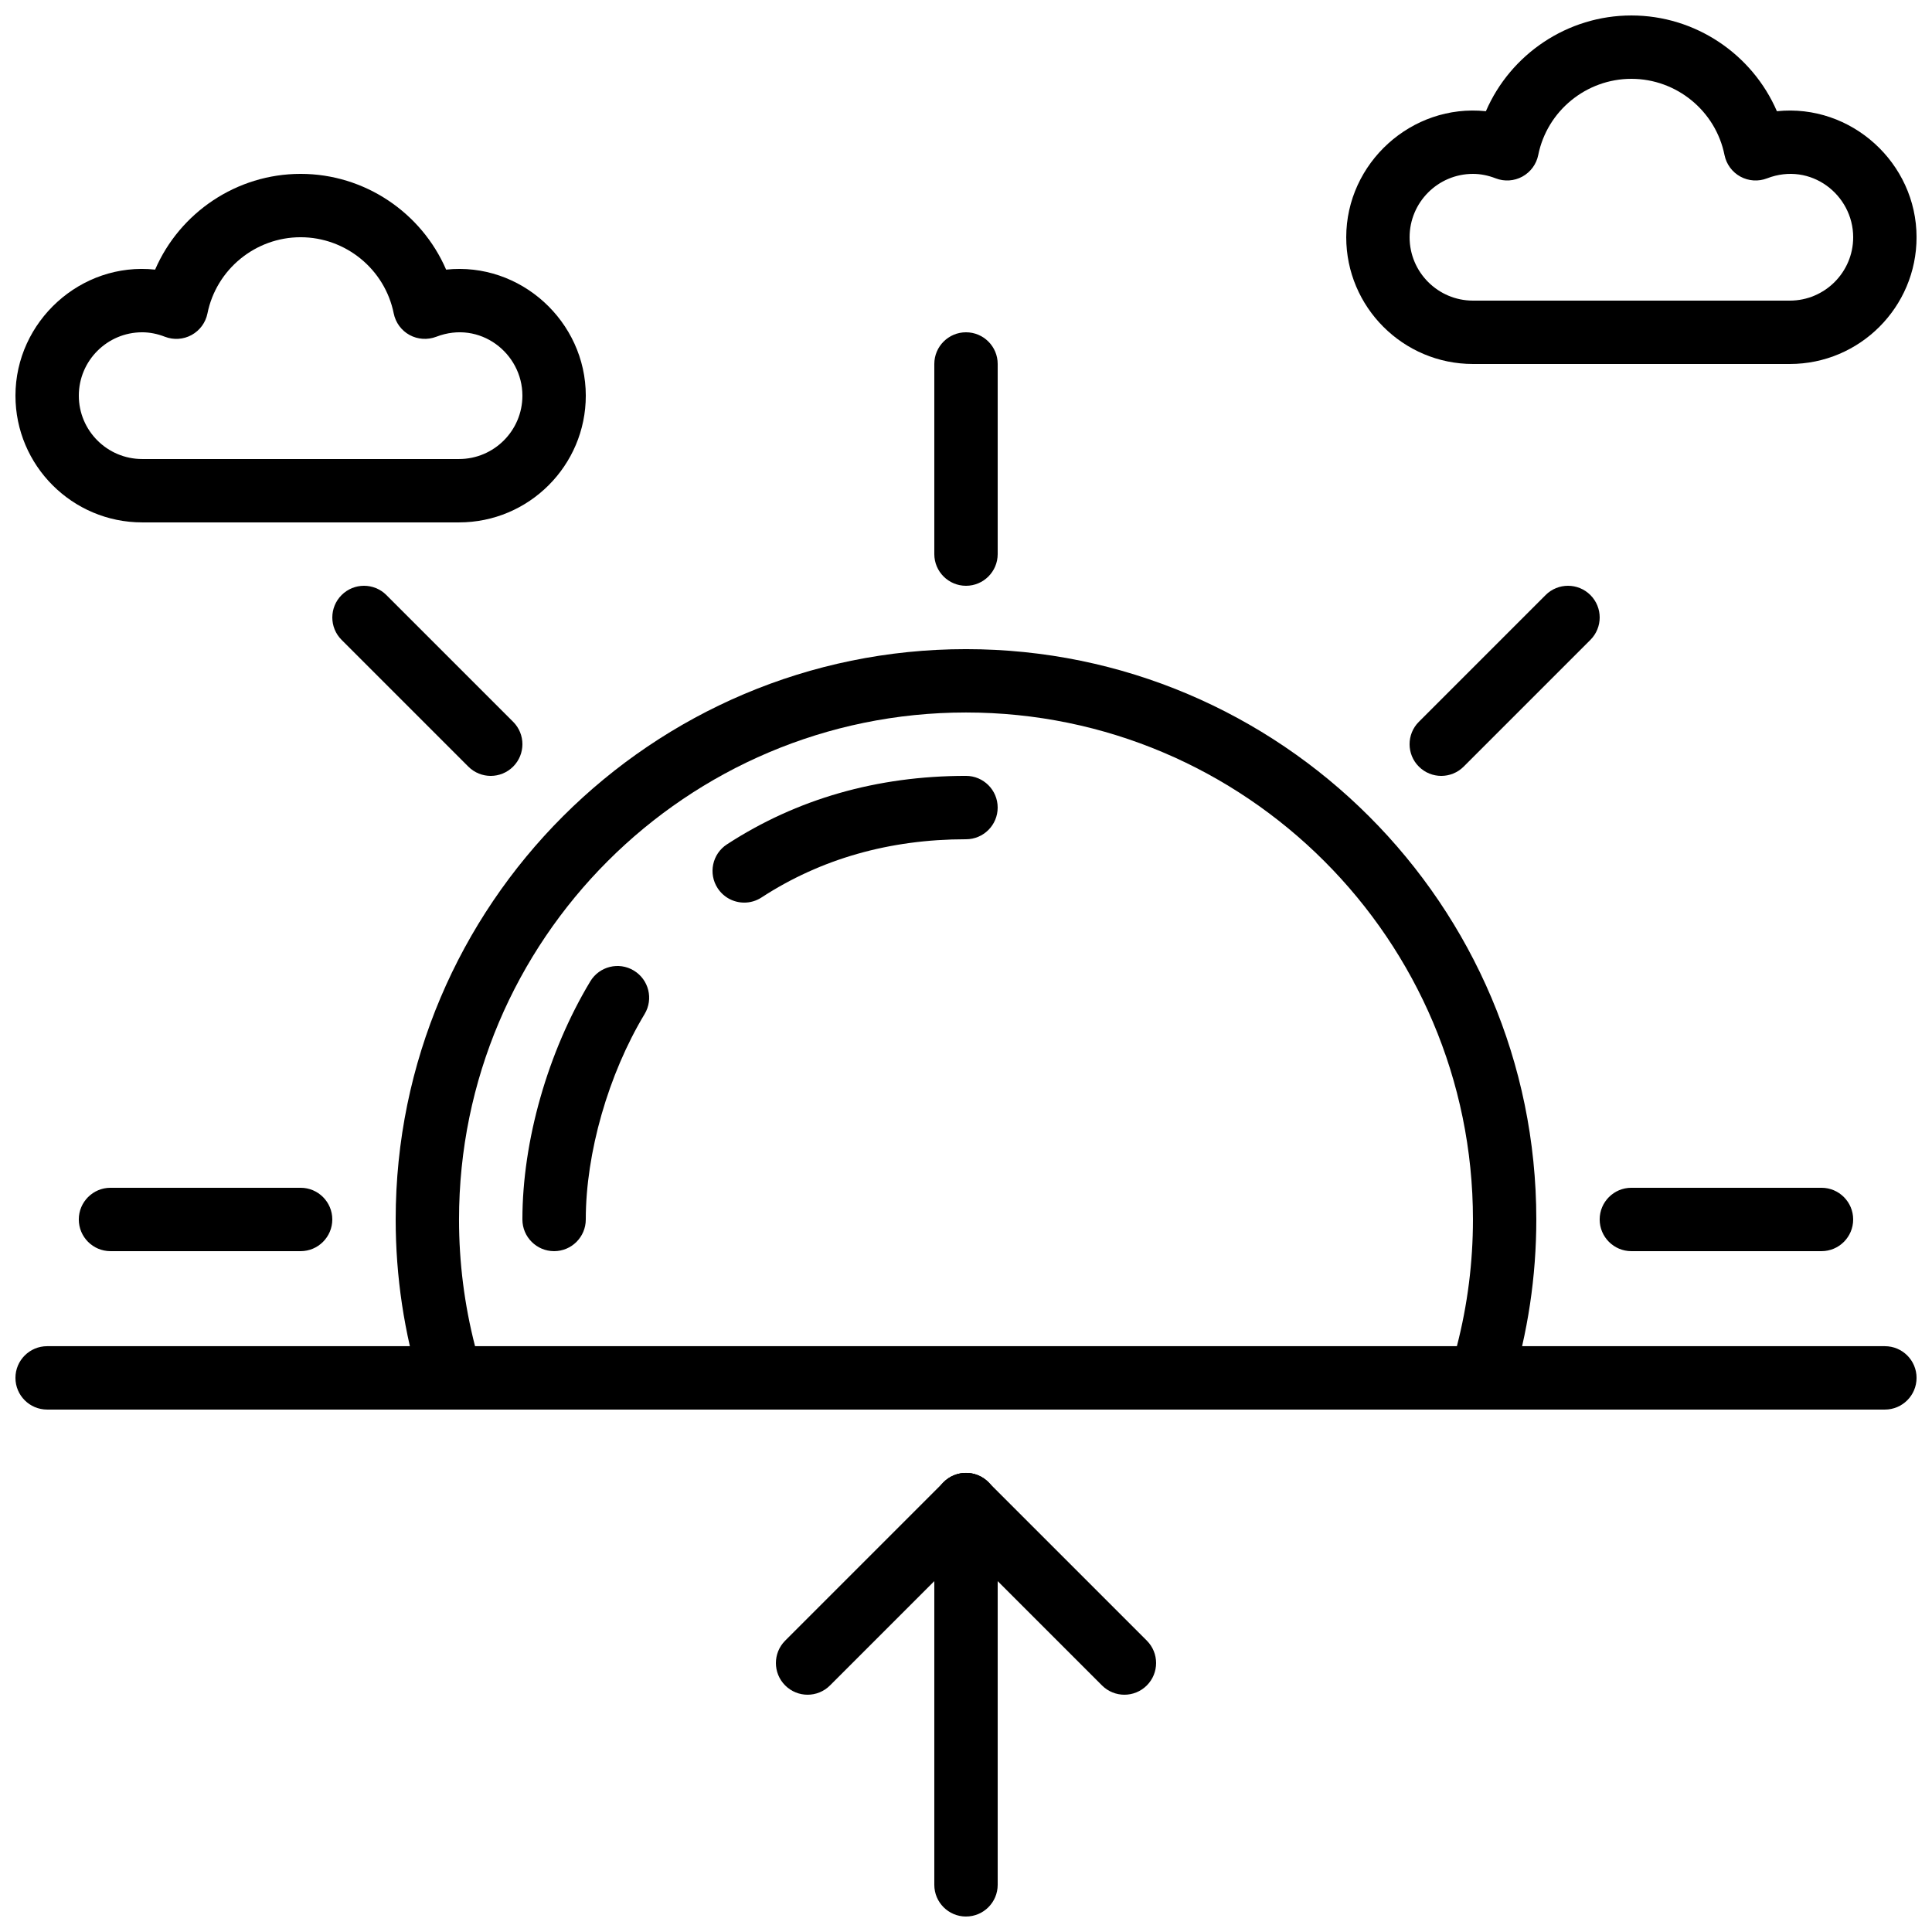
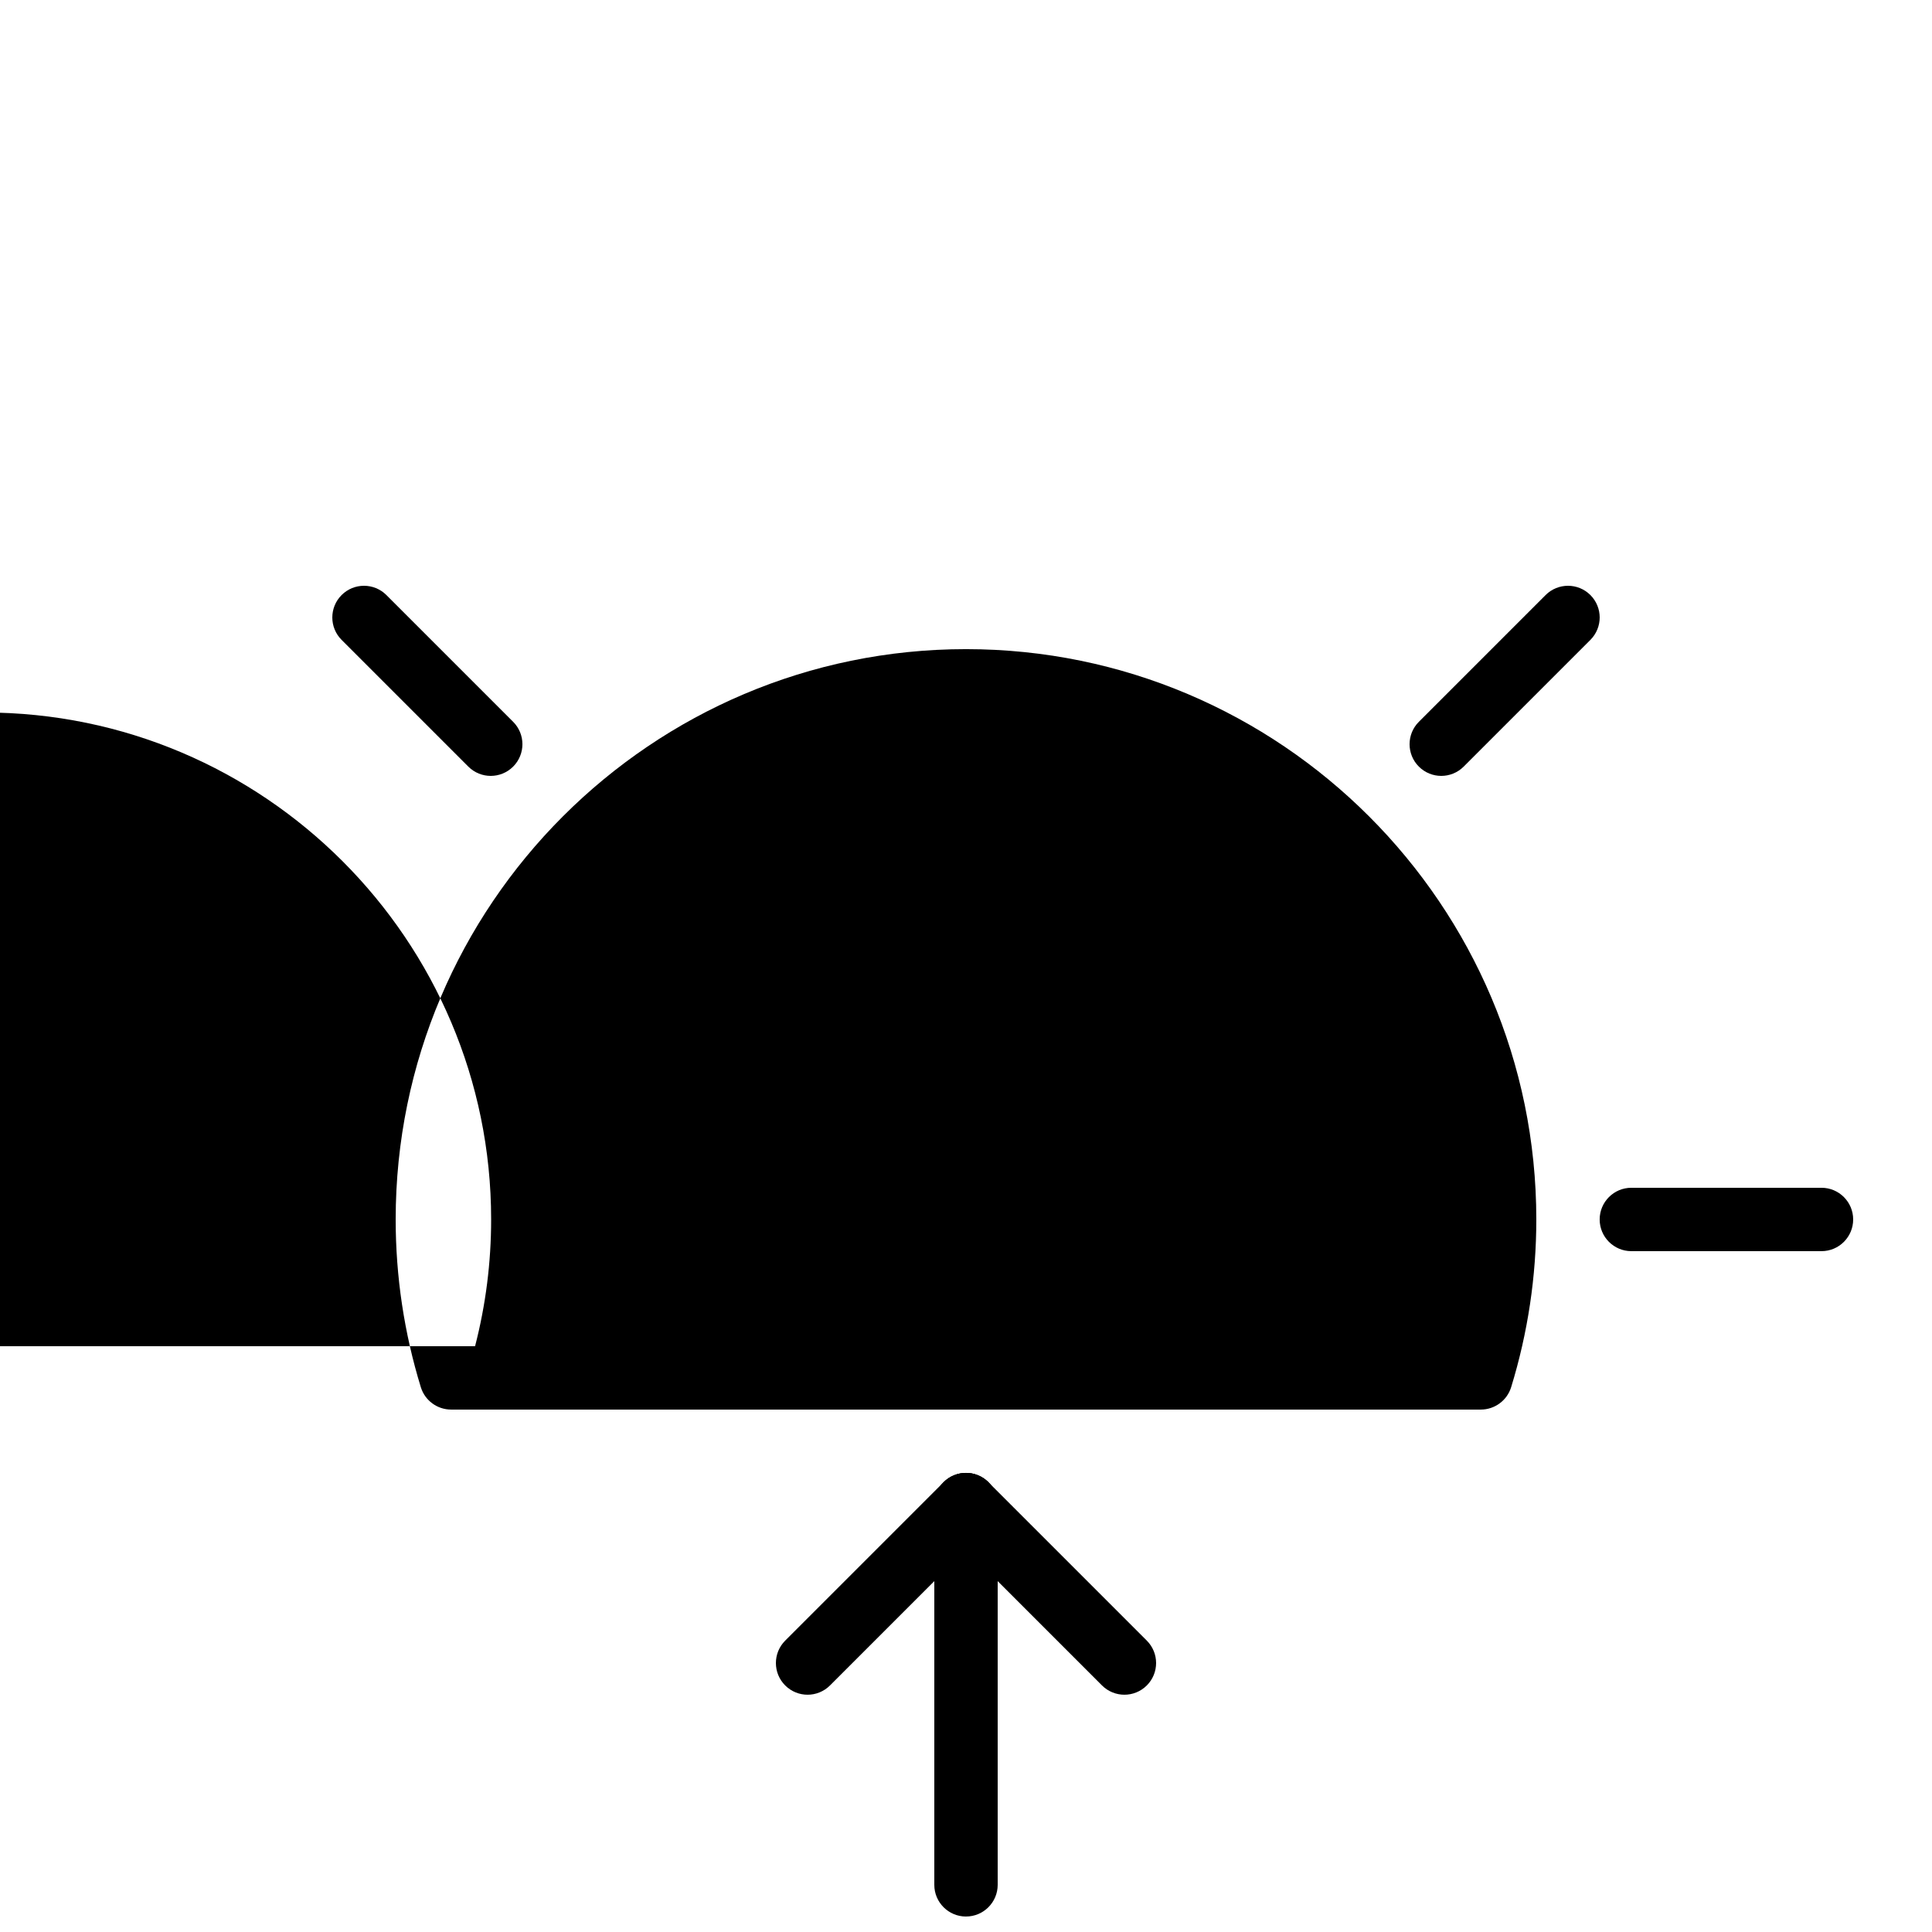
<svg xmlns="http://www.w3.org/2000/svg" width="800px" height="800px" version="1.1" viewBox="144 144 512 512">
  <defs>
    <clipPath id="d">
      <path d="m148.09 500h503.81v18h-503.81z" />
    </clipPath>
    <clipPath id="c">
-       <path d="m500 148.09h151.9v92.906h-151.9z" />
-     </clipPath>
+       </clipPath>
    <clipPath id="b">
-       <path d="m148.09 190h151.91v93h-151.91z" />
-     </clipPath>
+       </clipPath>
    <clipPath id="a">
      <path d="m391 534h18v117.9h-18z" />
    </clipPath>
  </defs>
  <g clip-path="url(#d)">
-     <path d="m643.51 517.55h-487.02c-4.637 0-8.398-3.762-8.398-8.398s3.762-8.398 8.398-8.398h487.02c4.637 0 8.398 3.762 8.398 8.398-0.004 4.637-3.766 8.398-8.398 8.398z" />
-   </g>
-   <path d="m400 299.24c-4.637 0-8.398-3.762-8.398-8.398v-50.383c0-4.637 3.762-8.398 8.398-8.398s8.398 3.762 8.398 8.398v50.383c-0.004 4.637-3.766 8.398-8.398 8.398z" />
+     </g>
  <g clip-path="url(#c)">
    <path d="m618.32 240.46h-83.969c-18.523 0-33.586-15.062-33.586-33.586 0-19.656 17.324-35.461 37.012-33.402 6.523-15.098 21.59-25.375 38.559-25.375s32.035 10.277 38.559 25.375c19.715-2.047 37.012 13.746 37.012 33.402 0 18.523-15.062 33.586-33.586 33.586zm-83.969-50.379c-9.262 0-16.793 7.531-16.793 16.793 0 9.262 7.531 16.793 16.793 16.793h83.969c9.262 0 16.793-7.531 16.793-16.793 0-11.234-11.234-20.086-22.832-15.609-2.309 0.891-4.894 0.723-7.07-0.469-2.176-1.191-3.703-3.281-4.199-5.711-2.34-11.695-12.719-20.195-24.676-20.195s-22.336 8.496-24.688 20.195c-0.488 2.426-2.023 4.516-4.199 5.711-2.176 1.191-4.762 1.359-7.07 0.469-2.023-0.789-4.055-1.184-6.027-1.184z" />
  </g>
  <g clip-path="url(#b)">
    <path d="m265.65 282.44h-83.969c-18.523 0-33.586-15.062-33.586-33.586 0-19.656 17.312-35.512 37.012-33.402 6.527-15.098 21.59-25.375 38.559-25.375s32.035 10.277 38.559 25.375c19.707-2.098 37.016 13.746 37.016 33.402 0 18.523-15.066 33.586-33.59 33.586zm-83.969-50.379c-9.262 0-16.793 7.531-16.793 16.793s7.531 16.793 16.793 16.793h83.969c9.262 0 16.793-7.531 16.793-16.793 0-11.234-11.234-20.086-22.832-15.609-2.309 0.883-4.894 0.715-7.07-0.469-2.176-1.191-3.703-3.281-4.199-5.711-2.34-11.699-12.719-20.195-24.676-20.195-11.957 0-22.336 8.496-24.688 20.195-0.488 2.426-2.023 4.516-4.199 5.711-2.176 1.191-4.762 1.359-7.07 0.469-2.019-0.789-4.051-1.184-6.027-1.184z" />
  </g>
  <path d="m341.23 383.2c-2.746 0-5.434-1.344-7.047-3.82-2.527-3.887-1.426-9.086 2.461-11.613 18.5-12.039 39.809-18.152 63.328-18.152h0.023c4.637 0 8.398 3.762 8.398 8.398s-3.762 8.398-8.398 8.398h-0.023c-20.211 0-38.441 5.188-54.176 15.434-1.41 0.922-2.996 1.355-4.566 1.355z" />
  <path d="m290.84 475.57c-4.637 0-8.398-3.762-8.398-8.398 0-20.801 6.727-44.387 17.996-63.109 2.394-3.965 7.559-5.258 11.527-2.856 3.973 2.394 5.258 7.547 2.863 11.527-9.621 15.965-15.59 36.832-15.59 54.438 0 4.637-3.762 8.398-8.398 8.398z" />
  <path d="m626.71 475.57h-50.383c-4.637 0-8.398-3.762-8.398-8.398s3.762-8.398 8.398-8.398h50.383c4.637 0 8.398 3.762 8.398 8.398s-3.762 8.398-8.398 8.398z" />
  <path d="m223.66 475.57h-50.379c-4.637 0-8.398-3.762-8.398-8.398s3.762-8.398 8.398-8.398h50.383c4.637 0 8.398 3.762 8.398 8.398-0.004 4.637-3.766 8.398-8.402 8.398z" />
  <path d="m274.05 349.62c-2.148 0-4.301-0.824-5.938-2.461l-33.586-33.586c-3.281-3.281-3.281-8.59 0-11.875 3.273-3.281 8.598-3.281 11.875 0l33.586 33.586c3.281 3.281 3.281 8.59 0 11.875-1.641 1.637-3.789 2.461-5.938 2.461z" />
  <path d="m525.95 349.62c-2.148 0-4.301-0.824-5.938-2.461-3.281-3.281-3.281-8.59 0-11.875l33.586-33.586c3.273-3.281 8.598-3.281 11.875 0 3.281 3.281 3.281 8.59 0 11.875l-33.586 33.586c-1.637 1.637-3.785 2.461-5.938 2.461z" />
-   <path d="m536.45 517.55h-272.9c-3.688 0-6.945-2.41-8.027-5.93-4.422-14.398-6.664-29.355-6.664-44.453 0-83.34 67.805-151.14 151.14-151.14s151.14 67.805 151.14 151.14c0 15.098-2.242 30.051-6.668 44.453-1.086 3.519-4.344 5.93-8.031 5.93zm-266.55-16.793h260.19c2.832-10.961 4.258-22.227 4.258-33.59 0-74.078-60.266-134.35-134.35-134.35-74.086 0-134.35 60.273-134.35 134.35-0.004 11.363 1.426 22.629 4.246 33.59z" />
+   <path d="m536.45 517.55h-272.9c-3.688 0-6.945-2.41-8.027-5.93-4.422-14.398-6.664-29.355-6.664-44.453 0-83.34 67.805-151.14 151.14-151.14s151.14 67.805 151.14 151.14c0 15.098-2.242 30.051-6.668 44.453-1.086 3.519-4.344 5.93-8.031 5.93zm-266.55-16.793c2.832-10.961 4.258-22.227 4.258-33.59 0-74.078-60.266-134.35-134.35-134.35-74.086 0-134.35 60.273-134.35 134.35-0.004 11.363 1.426 22.629 4.246 33.59z" />
  <g clip-path="url(#a)">
    <path d="m400 651.9c-4.637 0-8.398-3.762-8.398-8.398v-100.76c0-4.637 3.762-8.398 8.398-8.398s8.398 3.762 8.398 8.398v100.76c-0.004 4.633-3.766 8.395-8.398 8.395z" />
  </g>
  <path d="m441.98 593.12c-2.148 0-4.301-0.824-5.938-2.461l-41.984-41.984c-3.281-3.281-3.281-8.59 0-11.875 3.273-3.281 8.598-3.281 11.875 0l41.984 41.984c3.281 3.281 3.281 8.59 0 11.875-1.641 1.637-3.789 2.461-5.938 2.461z" />
  <path d="m358.02 593.12c-2.148 0-4.301-0.824-5.938-2.461-3.281-3.281-3.281-8.59 0-11.875l41.984-41.984c3.273-3.281 8.598-3.281 11.875 0 3.281 3.281 3.281 8.59 0 11.875l-41.984 41.984c-1.641 1.637-3.789 2.461-5.938 2.461z" />
</svg>